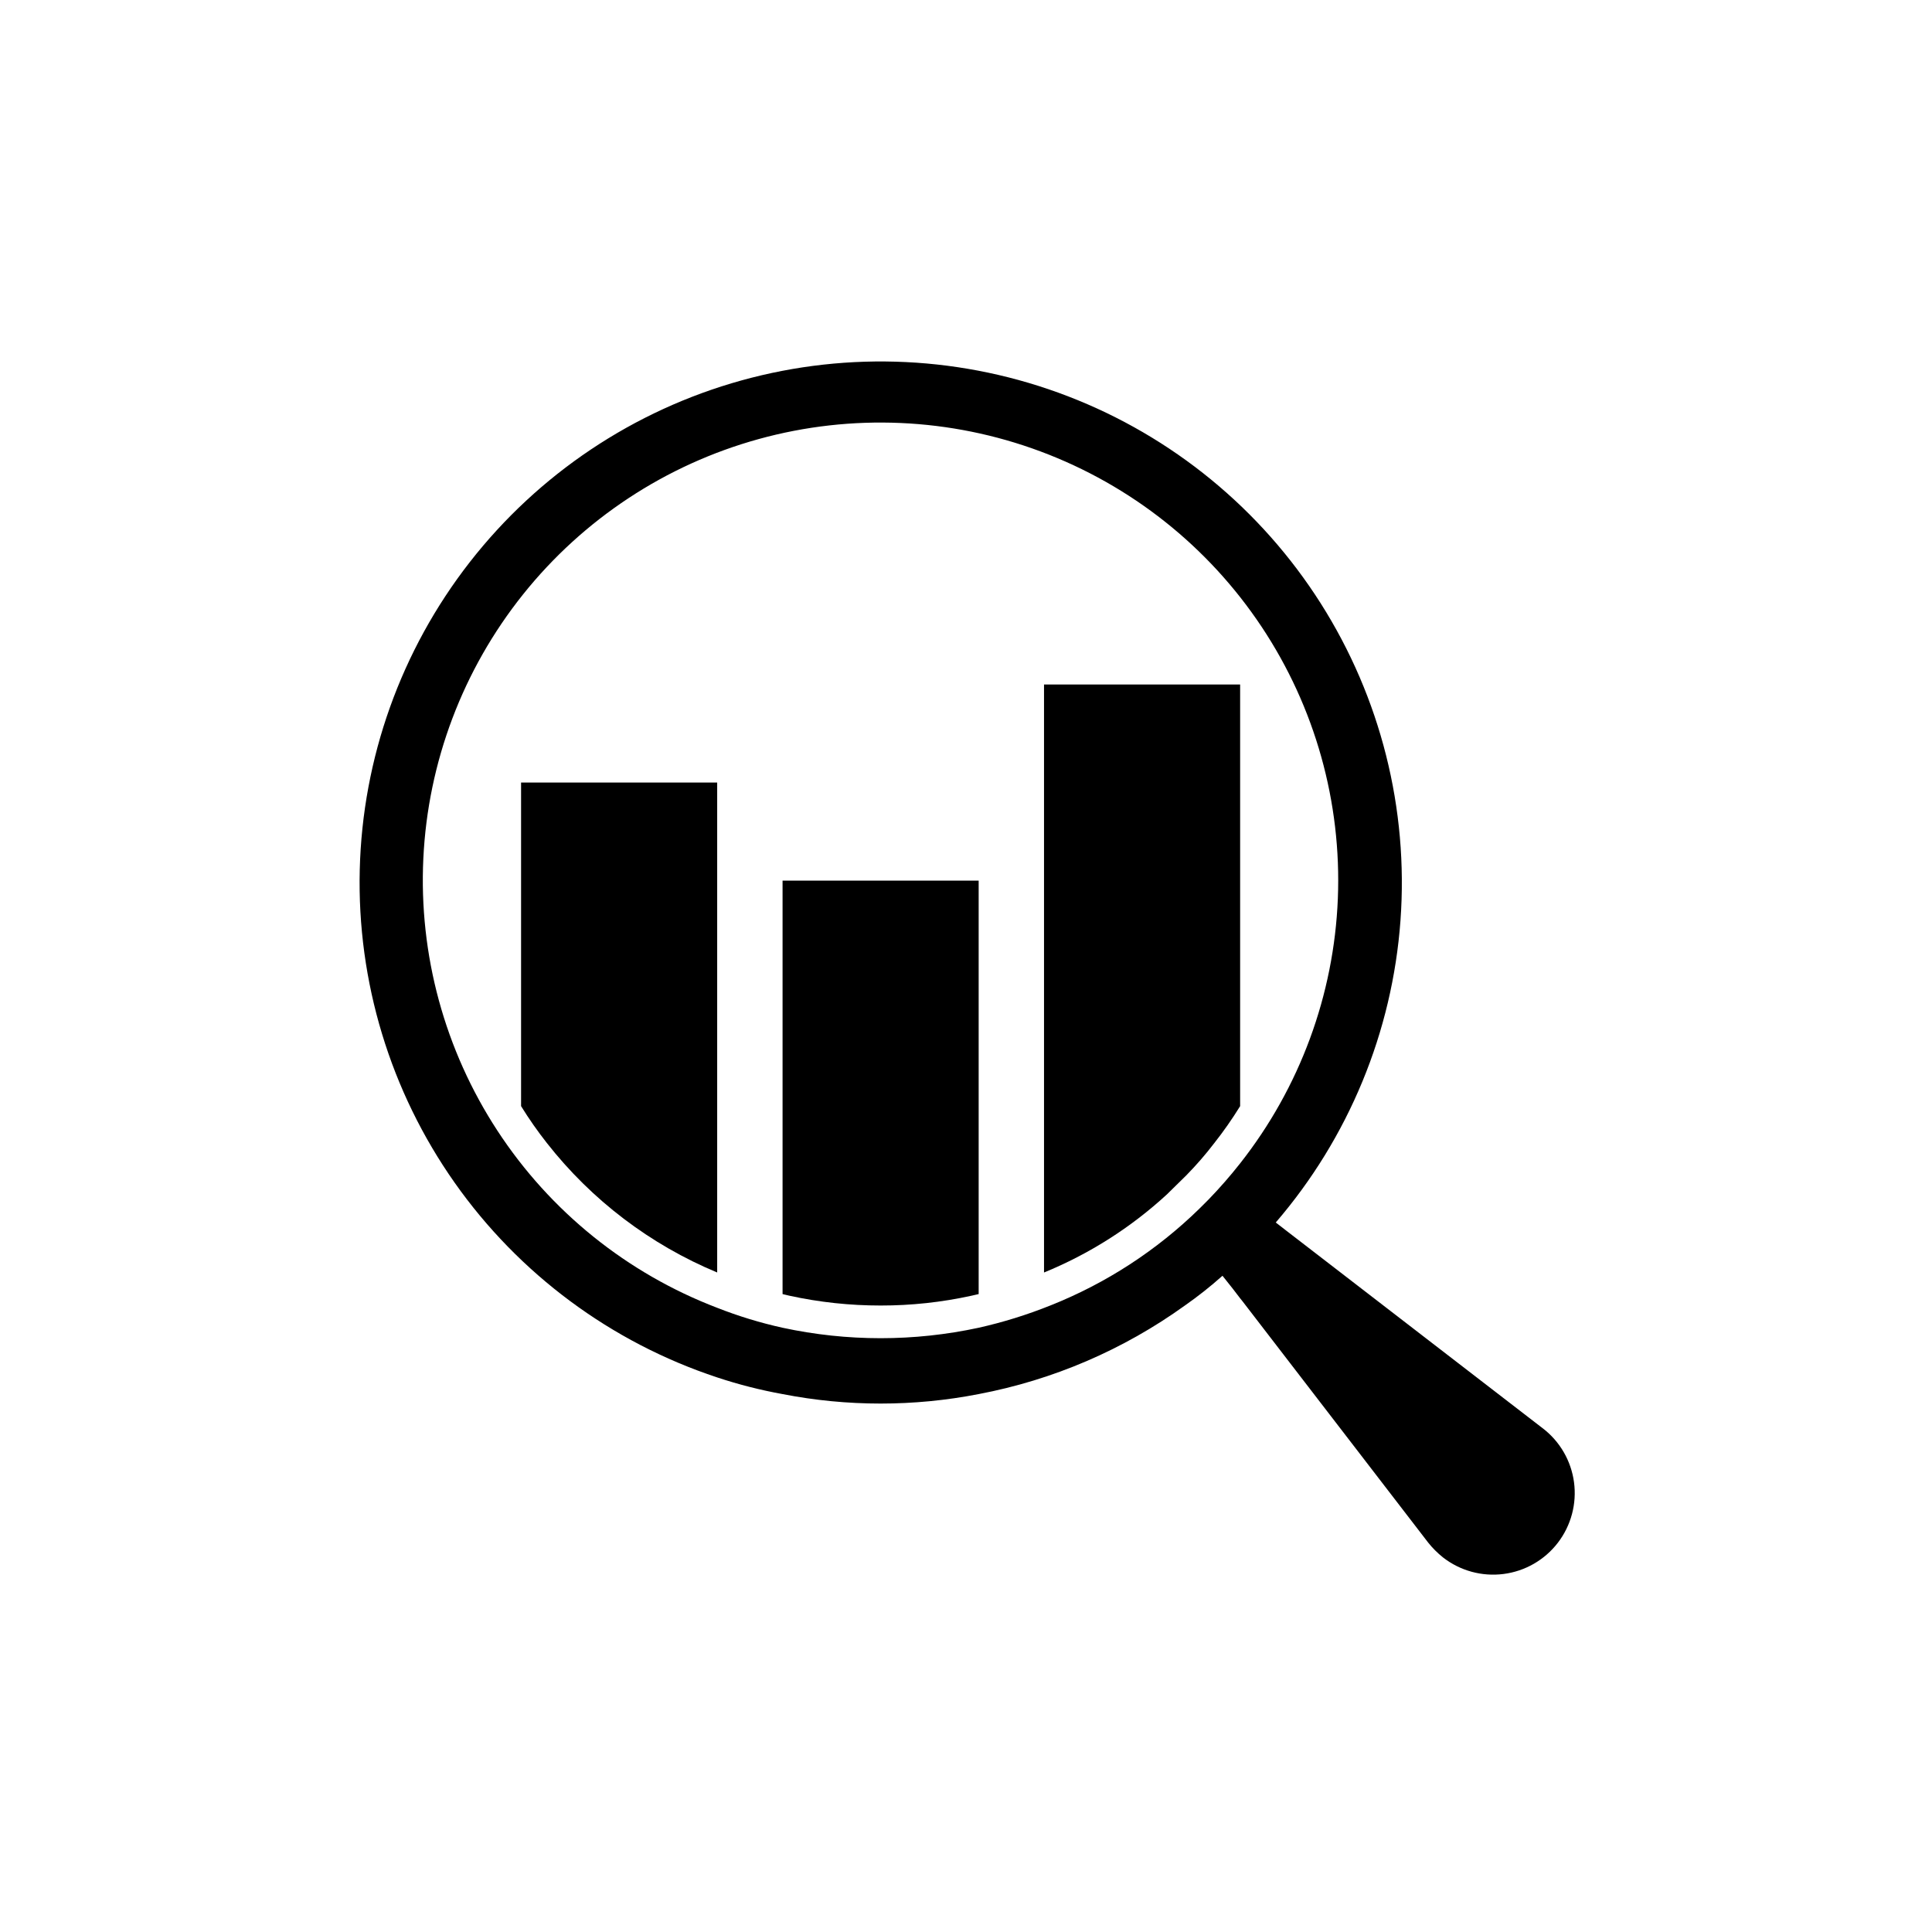
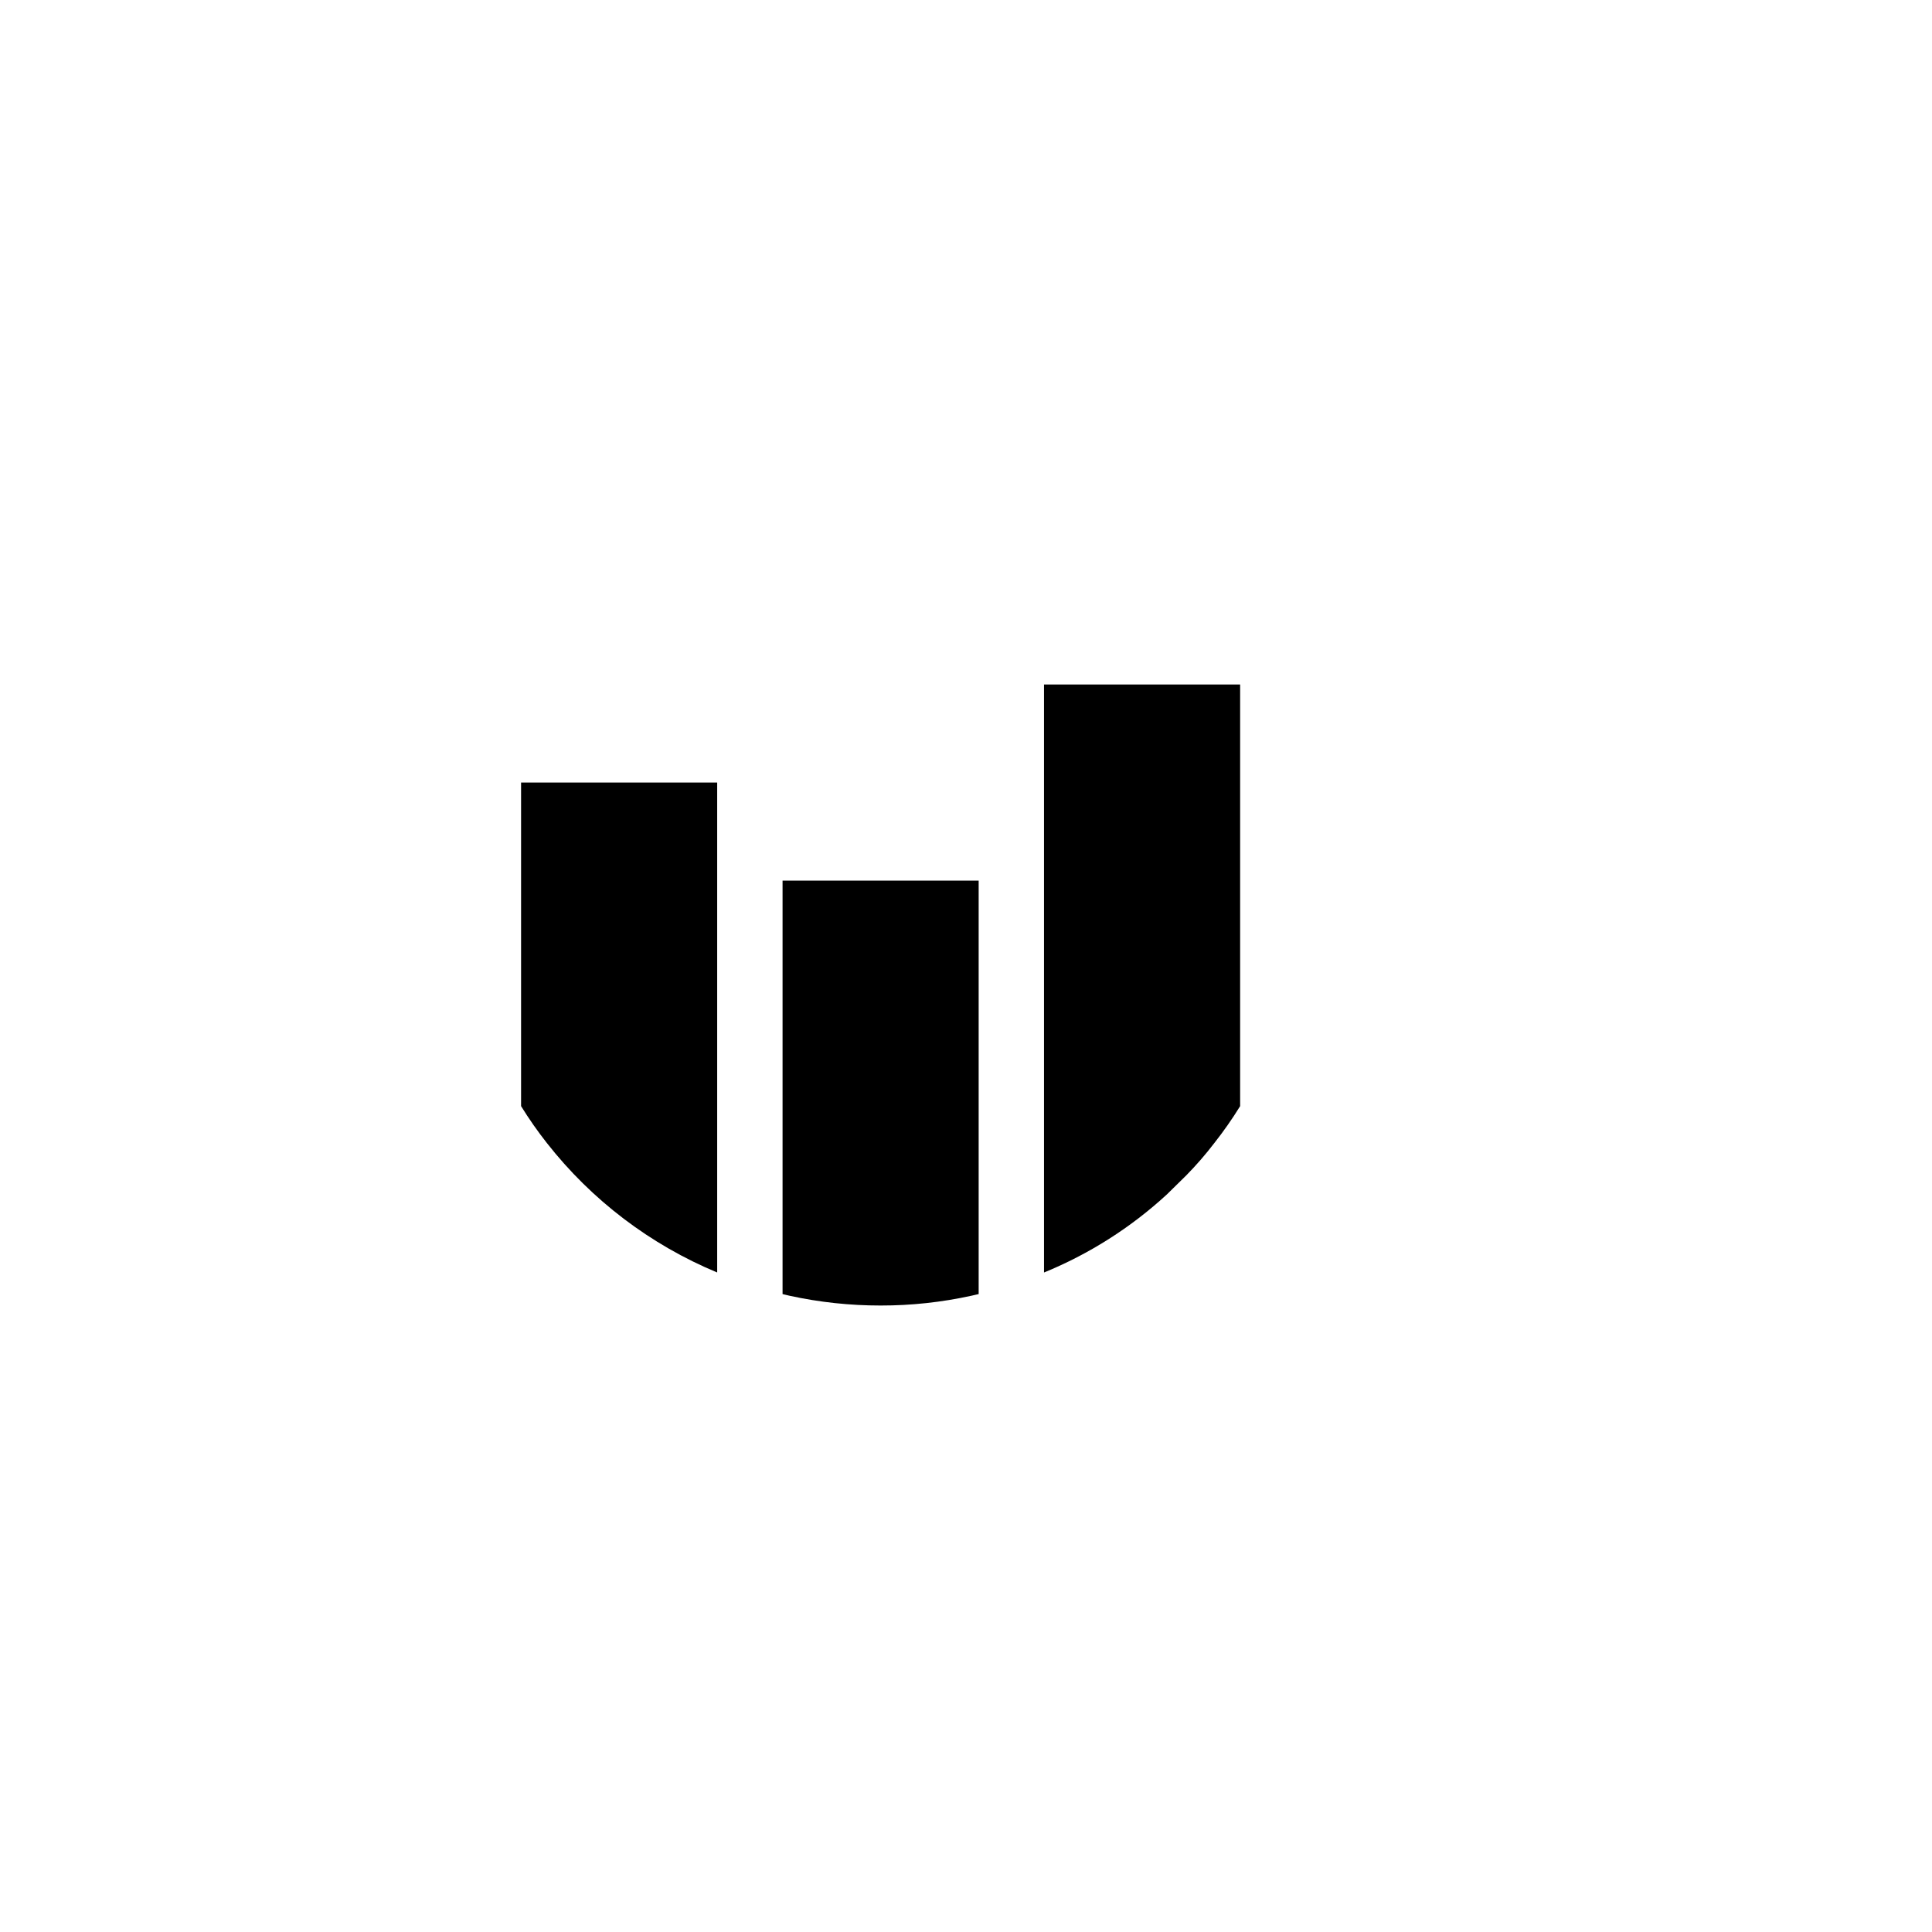
<svg xmlns="http://www.w3.org/2000/svg" width="752pt" height="752pt" version="1.1" viewBox="0 0 752 752">
  <defs>
    <clipPath id="a">
-       <path d="m139.21 140h473.58v472.79h-473.58z" />
-     </clipPath>
+       </clipPath>
  </defs>
  <g clip-path="url(#a)">
-     <path d="m600.38 555.86-93.762-72.262-4.961-3.816-5.09-3.945v0.004c28.375-32.98 45.395-74.207 48.547-117.6 3.152-43.391-7.731-86.645-31.039-123.38s-57.809-65-98.41-80.625c-40.602-15.629-85.152-17.789-127.07-6.16-41.922 11.629-78.996 36.426-105.75 70.734-26.75 34.305-41.762 76.305-42.82 119.8-1.059 43.492 11.895 86.172 36.945 121.74 25.055 35.566 60.875 62.137 102.18 75.789 8.32 2.758 16.82 4.926 25.445 6.488 25.203 4.918 51.125 4.918 76.332 0 28.953-5.492 56.355-17.258 80.273-34.477 5.102-3.566 9.988-7.434 14.633-11.578l3.945 4.961 2.926 3.816 1.02 1.273 72.133 93.762h-0.004c1.723 2.168 3.684 4.129 5.852 5.852 6.676 5.184 15.145 7.492 23.527 6.414 8.387-1.074 15.996-5.453 21.141-12.156 5.148-6.707 7.41-15.188 6.285-23.566-1.125-8.375-5.543-15.961-12.277-21.07zm-191.59-47.707c-9.039 3.625-18.355 6.519-27.859 8.652-25.156 5.426-51.18 5.426-76.332 0-8.672-1.914-17.18-4.508-25.445-7.762-35.059-13.391-64.992-37.512-85.531-68.922-20.539-31.41-30.637-68.504-28.848-105.99 1.789-37.488 15.371-73.449 38.805-102.76 23.438-29.312 55.531-50.473 91.707-60.469 36.172-9.992 74.578-8.305 109.74 4.82 35.16 13.125 65.273 37.016 86.051 68.27 20.777 31.25 31.156 68.266 29.652 105.77-1.504 37.5-14.809 73.566-38.023 103.05-3.828 4.867-7.906 9.539-12.211 13.992l-3.434 3.434h-0.004c-0.07 0-0.129 0.059-0.125 0.129-16.68 16.328-36.445 29.176-58.141 37.785z" />
-   </g>
+     </g>
  <path d="m202.82 430.54c3.074 4.981 6.43 9.781 10.051 14.375 17.41 22.199 40.234 39.547 66.281 50.379v-190.7h-76.332z" />
  <path d="m304.6 503.7c0.891 0.254 1.781 0.383 2.672 0.637 11.656 2.547 23.559 3.824 35.492 3.816 11.895 0.016 23.754-1.266 35.367-3.816 0.891-0.254 1.906-0.383 2.797-0.637v-160.93h-76.328z" />
  <path d="m482.7 430.54v-164.11h-76.332v228.87c17.629-7.207 33.828-17.504 47.836-30.402l7.508-7.379c3.902-3.969 7.559-8.176 10.938-12.598 3.621-4.594 6.977-9.395 10.051-14.375z" />
</svg>